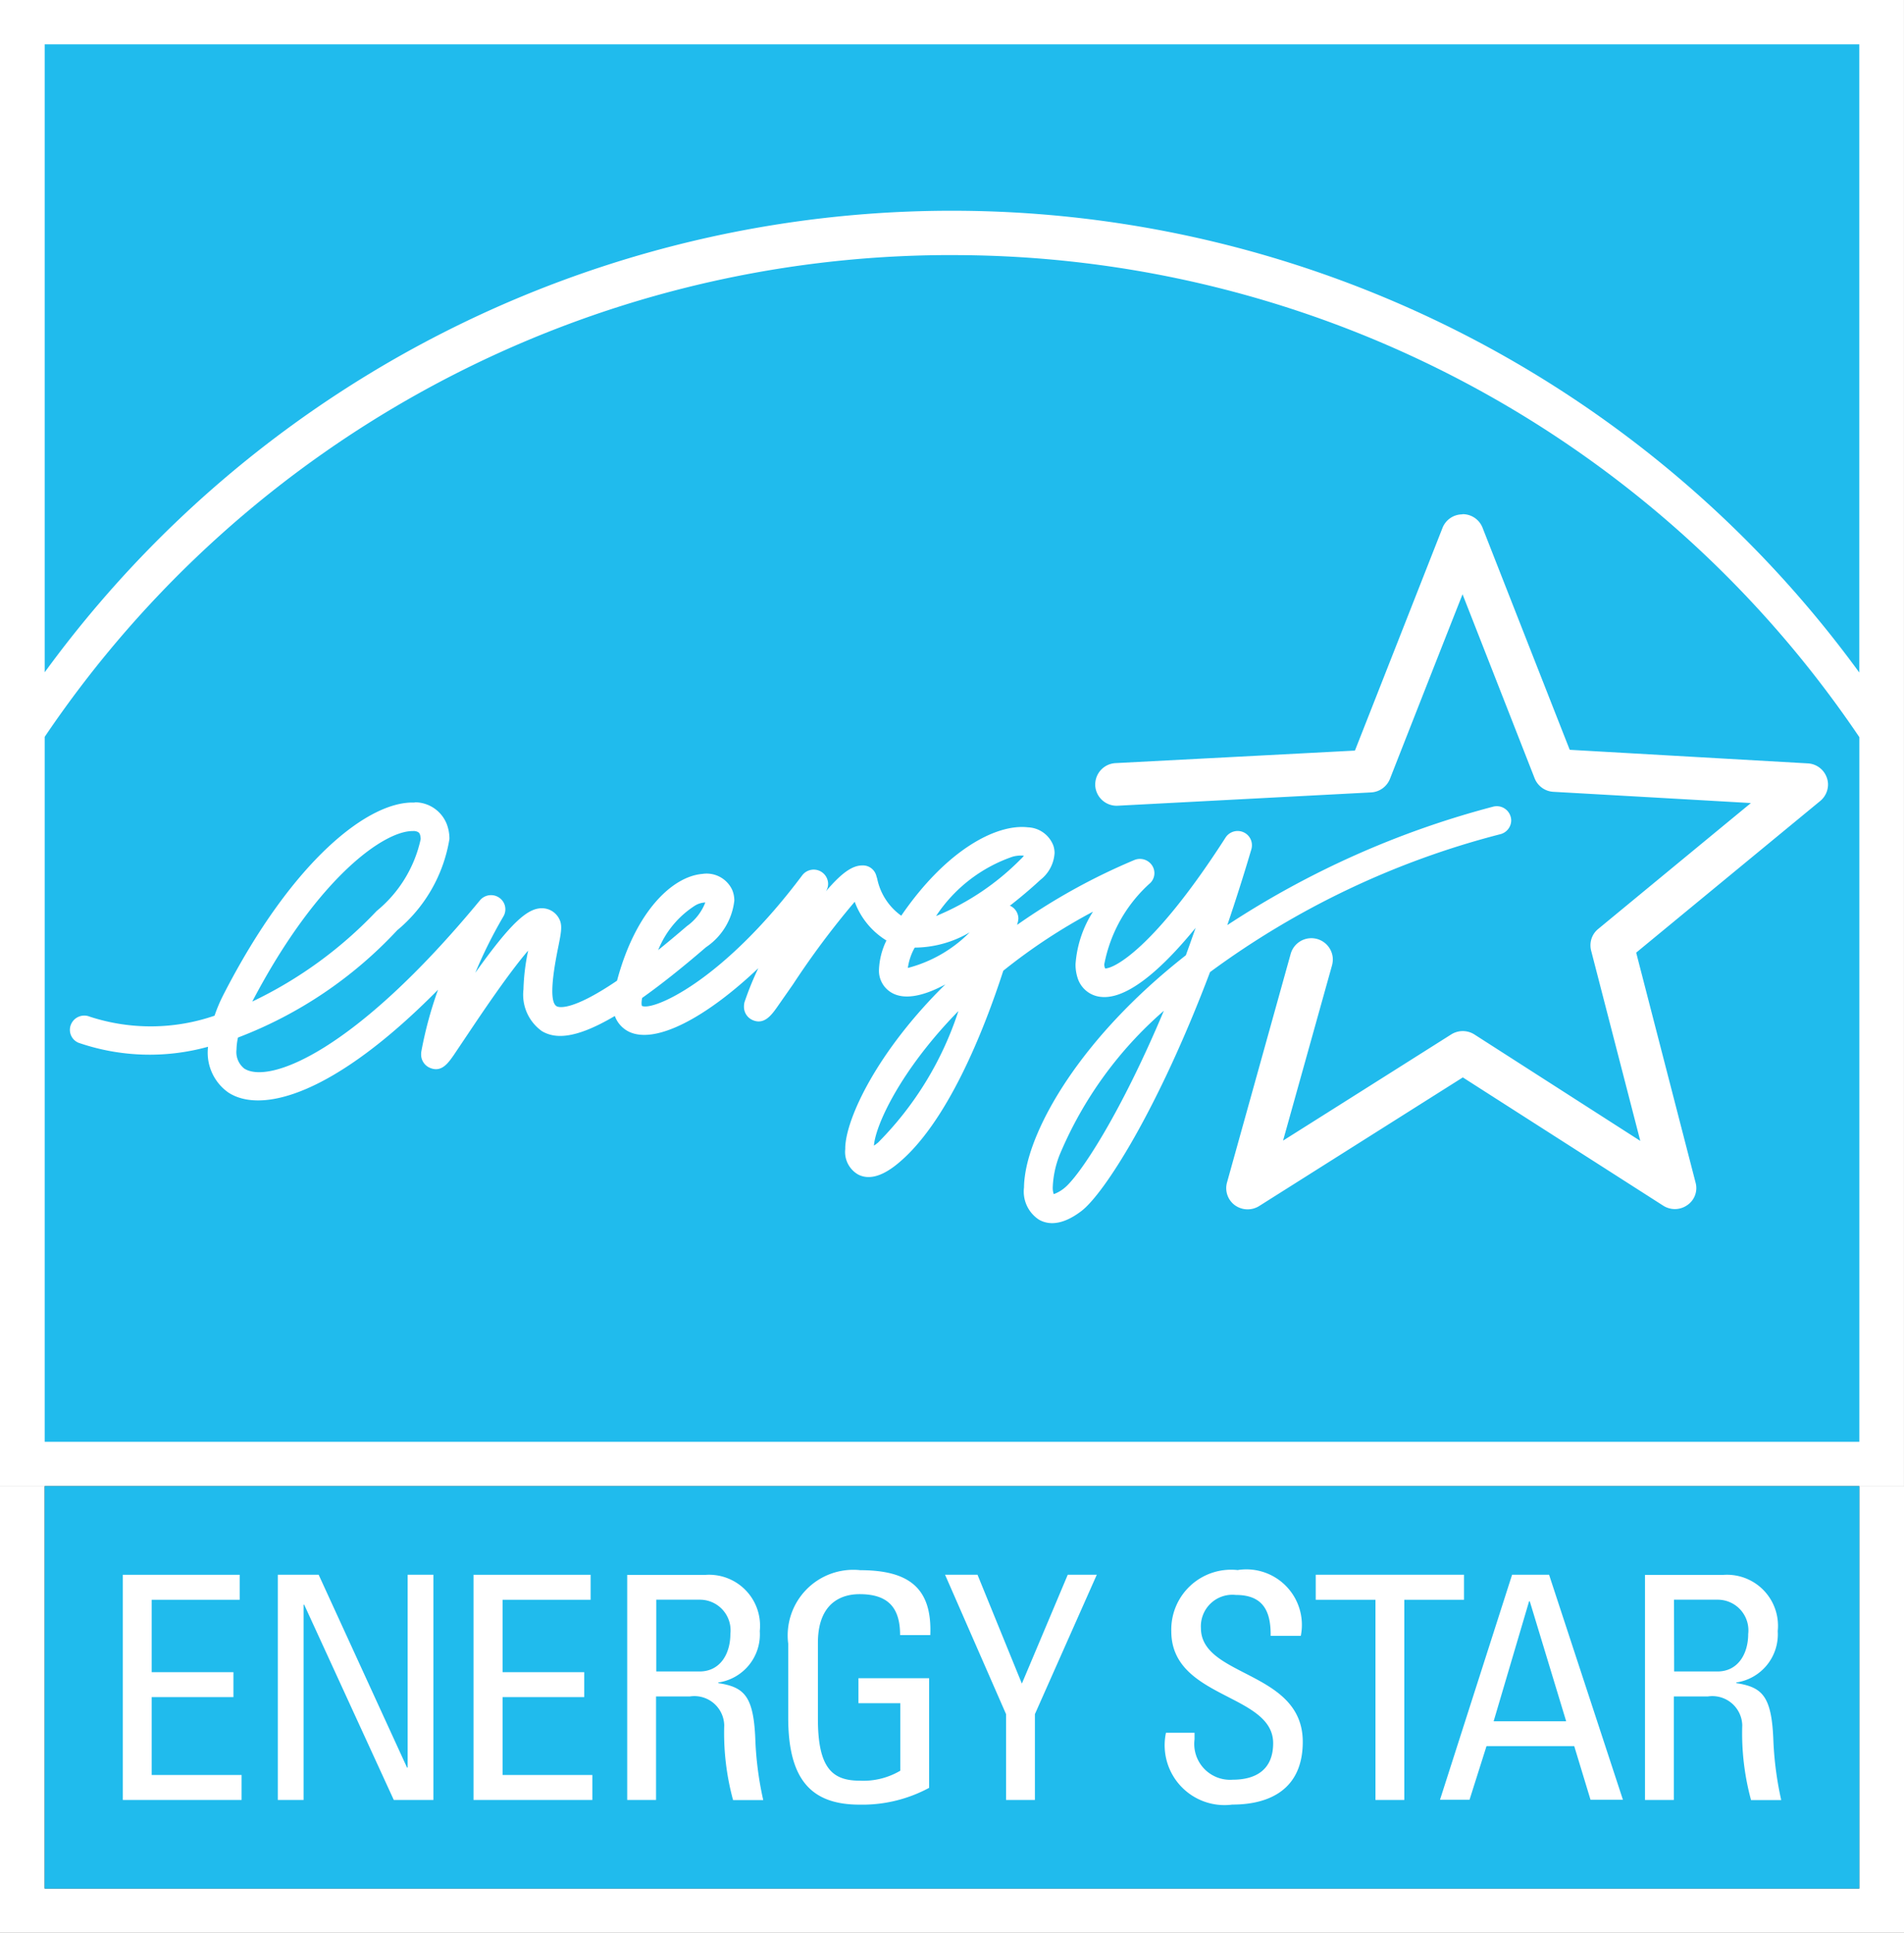
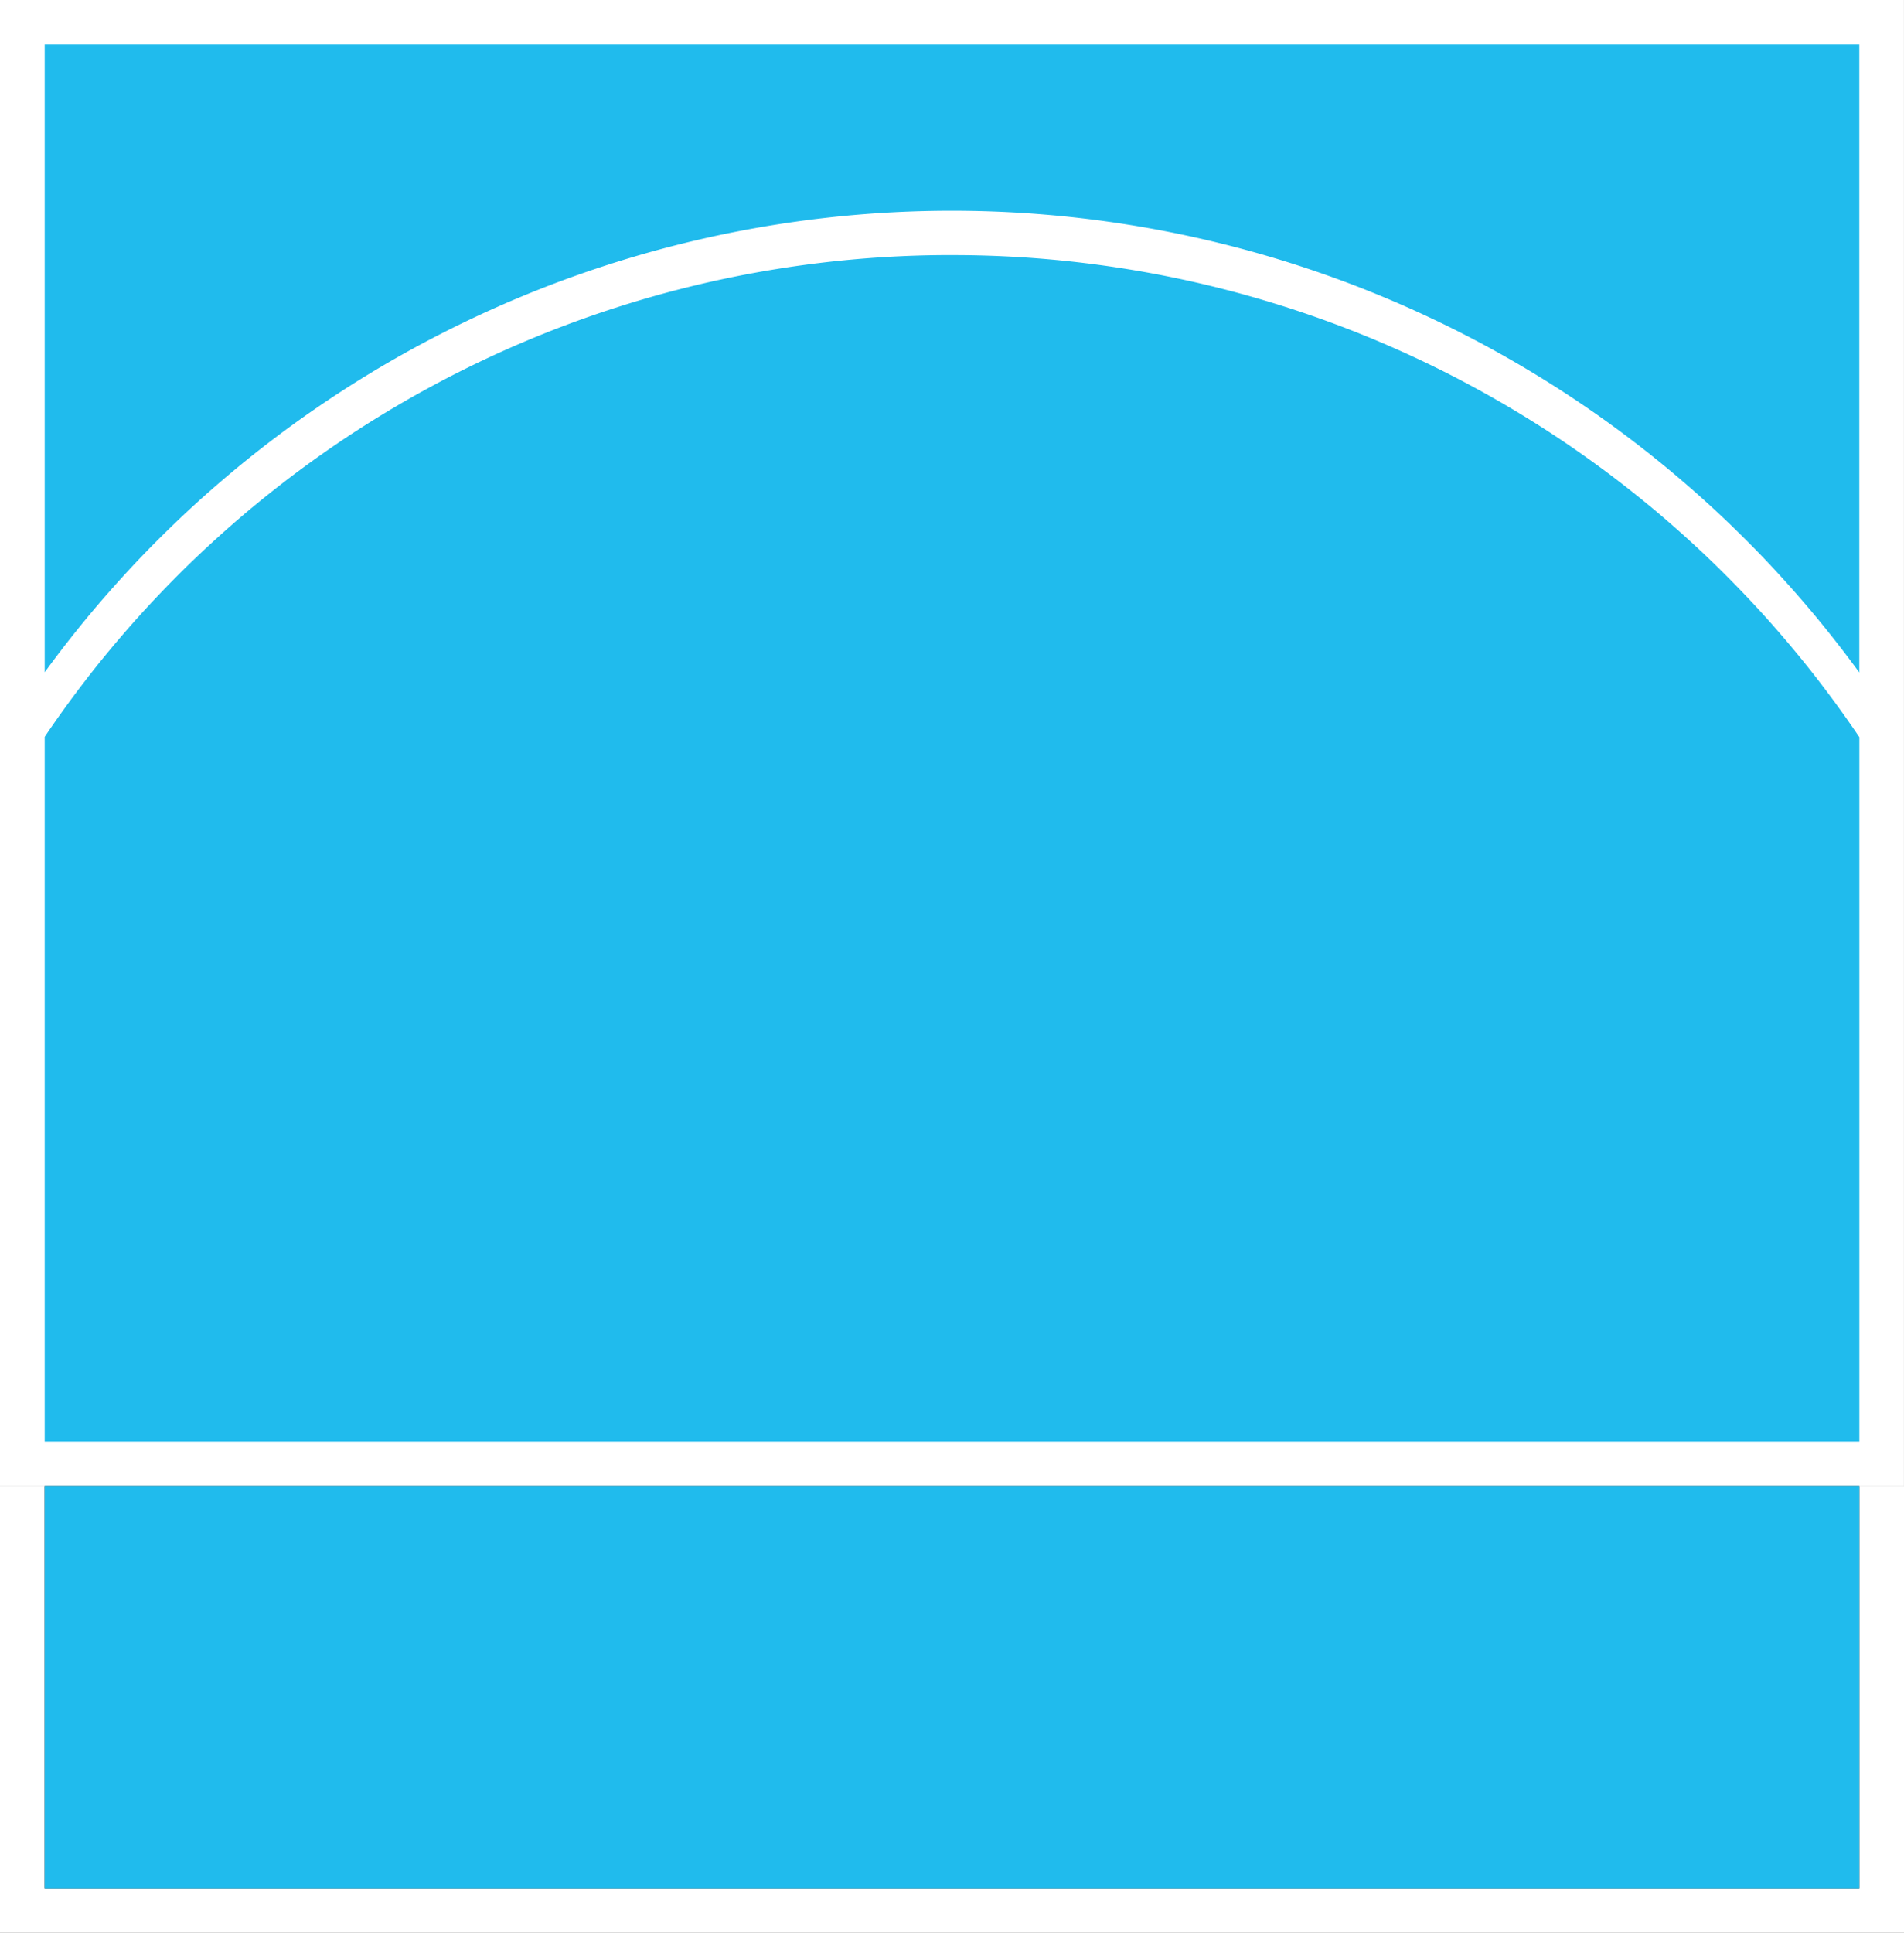
<svg xmlns="http://www.w3.org/2000/svg" id="Energy_Star_logo" width="66.028" height="67" viewBox="0 0 66.028 67">
  <rect x="0" y="0" width="66.028" height="67" fill="#333333" stroke="none" />
  <g id="Group_56" data-name="Group 56">
    <path id="Path_3207" data-name="Path 3207" d="M3.3,3.227V54.742H69.329V3.227H3.3Zm0,51.518V70.227H69.33V54.744H67.78V68.69H4.85V54.744H3.3Z" transform="translate(-3.302 -3.227)" fill="#fff" />
    <path id="Path_3208" data-name="Path 3208" d="M9.093,9.023V30.79a38.932,38.932,0,0,1,62.928.009V9.023H9.093Zm31.459,7.305a37.909,37.909,0,0,0-31.459,16.7V57.464H72.023V33.04a37.921,37.921,0,0,0-31.47-16.711ZM9.092,59V72.95H72.021V59H9.092Z" transform="translate(-7.543 -7.486)" fill="#20bbed" />
-     <path id="Path_3209" data-name="Path 3209" d="M60.656,70.451a.741.741,0,0,0-.693.468s-2.724,6.929-3.037,7.72c-.855.046-8.306.435-8.306.435a.742.742,0,0,0-.7.736c0,.012,0,.026,0,.04a.743.743,0,0,0,.784.7l8.781-.461a.746.746,0,0,0,.655-.468s1.663-4.238,2.518-6.4c.848,2.163,2.5,6.379,2.5,6.379a.742.742,0,0,0,.647.468s4.535.256,6.853.39c-1.788,1.471-5.293,4.362-5.293,4.362a.726.726,0,0,0-.271.566.741.741,0,0,0,.022.183s1.127,4.362,1.706,6.6L61.07,88.48a.754.754,0,0,0-.8-.005s-3.844,2.43-5.836,3.684c.607-2.172,1.7-6.083,1.7-6.083a.936.936,0,0,0,.026-.2.745.745,0,0,0-1.461-.194l-2.209,7.929a.732.732,0,0,0,.272.787.756.756,0,0,0,.843.029l7.063-4.459c.714.458,6.949,4.446,6.949,4.446a.749.749,0,0,0,.837-.02.715.715,0,0,0,.285-.78s-1.852-7.162-2.059-7.971c.645-.533,6.383-5.258,6.383-5.258a.741.741,0,0,0,.269-.568.693.693,0,0,0-.038-.228.739.739,0,0,0-.662-.506s-7.4-.422-8.257-.471c-.312-.788-3.024-7.7-3.024-7.7a.74.74,0,0,0-.691-.468ZM24.319,80.442C22.752,80.372,20.1,82.4,17.688,87.1a5.422,5.422,0,0,0-.309.729,6.81,6.81,0,0,1-4.326.034.5.5,0,0,0-.649.261.484.484,0,0,0,.26.644,7.577,7.577,0,0,0,4.488.138c0,.033-.007.069-.007.1a1.688,1.688,0,0,0,.717,1.489c1.136.735,3.638.109,7.268-3.567a13.654,13.654,0,0,0-.58,2.143.543.543,0,0,0-.007.1.5.5,0,0,0,.316.47c.392.159.618-.164.815-.446l.5-.745c.436-.65,1.416-2.112,2.081-2.878a7.327,7.327,0,0,0-.163,1.344,1.55,1.55,0,0,0,.645,1.452c.415.239,1.08.323,2.523-.529a.98.98,0,0,0,.506.553c.921.424,2.658-.492,4.47-2.21a10.589,10.589,0,0,0-.481,1.186.687.687,0,0,0-.016.149.5.5,0,0,0,.3.464c.4.174.652-.171.852-.453l.547-.783a29.017,29.017,0,0,1,2.141-2.865,2.644,2.644,0,0,0,1.1,1.342,2.52,2.52,0,0,0-.258,1,.88.88,0,0,0,.389.78c.466.313,1.173.141,1.911-.257-2.354,2.316-3.436,4.625-3.47,5.65,0,.019,0,.039,0,.058a.9.9,0,0,0,.457.887c.358.178.794.066,1.3-.332,1.774-1.4,3.066-4.709,3.724-6.738a19.768,19.768,0,0,1,3.11-2.047,3.891,3.891,0,0,0-.605,1.82,1.506,1.506,0,0,0,.082.508.938.938,0,0,0,.8.626c.818.089,1.948-.761,3.282-2.393q-.17.487-.338.95c-3.7,2.9-5.371,5.989-5.584,7.668a2.847,2.847,0,0,0-.029.381,1.162,1.162,0,0,0,.523,1.119c.282.159.76.236,1.465-.3.784-.594,2.653-3.5,4.463-8.284a29.234,29.234,0,0,1,10.078-4.783.5.5,0,0,0,.367-.477.492.492,0,0,0-.02-.129.5.5,0,0,0-.614-.344A31.238,31.238,0,0,0,52.5,84.689c.282-.831.563-1.709.836-2.633a.507.507,0,0,0,.018-.138.491.491,0,0,0-.291-.448.5.5,0,0,0-.623.183c-2.469,3.844-3.867,4.544-4.176,4.538a.322.322,0,0,1-.029-.15,5.045,5.045,0,0,1,1.6-2.818.481.481,0,0,0,.046-.618.506.506,0,0,0-.6-.174,21.522,21.522,0,0,0-4.07,2.25c.013-.048.022-.083.026-.1a.636.636,0,0,0,.018-.12.493.493,0,0,0-.271-.435l-.026-.007c.342-.267.693-.559,1.062-.9a1.275,1.275,0,0,0,.49-.928.81.81,0,0,0-.044-.263.984.984,0,0,0-.883-.629c-1.1-.126-2.834.793-4.39,3.064a2.094,2.094,0,0,1-.834-1.282l-.038-.127a.481.481,0,0,0-.474-.334c-.336,0-.7.233-1.262.892a.419.419,0,0,1,.024-.045.487.487,0,0,0,.048-.212.5.5,0,0,0-.892-.3c-2.766,3.694-5.188,4.72-5.567,4.533a.377.377,0,0,1-.011-.1,1.076,1.076,0,0,1,.02-.174c.618-.439,1.349-1.012,2.212-1.757a2.248,2.248,0,0,0,.985-1.616.951.951,0,0,0-.075-.377.978.978,0,0,0-1.037-.549c-1.026.087-2.309,1.278-2.955,3.7-1.6,1.085-2.035.92-2.093.887-.218-.124-.2-.8.048-2.022.109-.54.158-.787.037-1.012a.671.671,0,0,0-.569-.363c-.522-.024-1.112.516-2.338,2.236a16.228,16.228,0,0,1,.969-1.944.486.486,0,0,0-.139-.658.5.5,0,0,0-.669.091c-4.361,5.28-7.328,6.378-8.174,5.831a.731.731,0,0,1-.269-.653,2.207,2.207,0,0,1,.051-.421,14.672,14.672,0,0,0,5.52-3.717,5.2,5.2,0,0,0,1.814-3.169,1.426,1.426,0,0,0-.1-.531,1.19,1.19,0,0,0-1.1-.738Zm-.046.983c.185.009.212.081.227.116a.53.53,0,0,1,.027.17A4.435,4.435,0,0,1,23,84.2a14.543,14.543,0,0,1-4.313,3.139c2.295-4.377,4.637-5.953,5.591-5.909Zm21.172.858a.738.738,0,0,1-.108.12A8.9,8.9,0,0,1,42.4,84.375a5.2,5.2,0,0,1,2.662-2.06,1.1,1.1,0,0,1,.384-.033ZM34.4,83.9a1.794,1.794,0,0,1-.636.82q-.542.465-1,.834a3.272,3.272,0,0,1,1.291-1.55.738.738,0,0,1,.346-.1Zm9.165,1.041a4.681,4.681,0,0,1-2.143,1.233,1.989,1.989,0,0,1,.238-.705,3.81,3.81,0,0,0,1.905-.528ZM50.3,87.657c-1.52,3.617-2.943,5.756-3.465,6.158a1.27,1.27,0,0,1-.353.2.654.654,0,0,1-.035-.248,3.432,3.432,0,0,1,.236-1.108,13.542,13.542,0,0,1,3.616-5Zm-7.125.011a11.526,11.526,0,0,1-2.785,4.558c-.056.045-.1.079-.144.107.051-.711.929-2.622,2.929-4.665Zm-3.426,19.379a2.275,2.275,0,0,0-2.476,2.551v2.562c0,2.162.808,3.017,2.476,3.017a4.882,4.882,0,0,0,2.41-.582v-3.8H39.709v.865h1.452V114a2.516,2.516,0,0,1-1.408.346c-.948,0-1.45-.433-1.45-2.141v-2.636c0-1.634,1.134-1.688,1.45-1.688,1.015,0,1.4.5,1.4,1.418H42.2c.067-1.633-.741-2.25-2.443-2.25Zm13.122,0a2.074,2.074,0,0,0-2.313,2.12c0,2.348,3.532,2.15,3.532,3.88,0,.929-.61,1.266-1.406,1.266a1.243,1.243,0,0,1-1.32-1.4v-.227h-.991a2.075,2.075,0,0,0,2.3,2.489c1.3,0,2.444-.533,2.444-2.176,0-2.474-3.532-2.227-3.532-3.945a1.093,1.093,0,0,1,1.21-1.146c.948,0,1.219.563,1.208,1.418h1.046a1.926,1.926,0,0,0-2.178-2.283Zm-38.673.161v7.806h4.119v-.865H15.2v-2.7h2.834v-.865H15.2v-2.508h3.051v-.867H14.2Zm5.375,0v7.806h.894v-6.767h.022l3.106,6.767h1.375v-7.806h-.894v6.683h-.022l-3.064-6.683H19.578Zm6.787,0v7.806h4.121v-.865H27.368v-2.7H30.2v-.865H27.368v-2.508h3.053v-.867H26.364Zm5.33,0v7.806h1v-3.588h1.177a1.035,1.035,0,0,1,1.187,1,8.834,8.834,0,0,0,.307,2.593h1.046a11.6,11.6,0,0,1-.272-2.042c-.054-1.569-.38-1.871-1.285-2.013v-.022a1.685,1.685,0,0,0,1.437-1.782,1.767,1.767,0,0,0-1.885-1.947H31.694Zm11.023,0,2.115,4.832v2.974h1v-2.974l2.146-4.832H46.967l-1.591,3.773-1.538-3.773H42.717Zm12.854,0v.867h2.071v6.939h1v-6.939h2.071v-.867H55.571Zm11.418,0v7.806h1v-3.588H69.17a1.037,1.037,0,0,1,1.188,1,8.8,8.8,0,0,0,.305,2.593h1.046a11.694,11.694,0,0,1-.271-2.042c-.055-1.569-.383-1.871-1.287-2.013v-.022a1.686,1.686,0,0,0,1.437-1.782,1.768,1.768,0,0,0-1.885-1.947H66.989Zm-4.609,0-2.5,7.8H60.9l.589-1.86h3.042l.565,1.86h1.124l-2.561-7.8H62.379Zm-29.685.865H34.21a1.063,1.063,0,0,1,1.057,1.188c0,.682-.349,1.3-1.07,1.3h-1.5v-2.486Zm35.3,0h1.516a1.063,1.063,0,0,1,1.057,1.188c0,.682-.349,1.3-1.068,1.3h-1.5Zm-5.026.054h.024l1.263,4.161H61.736l1.23-4.161Z" transform="translate(-9.939 -52.621)" fill="#fff" />
  </g>
</svg>